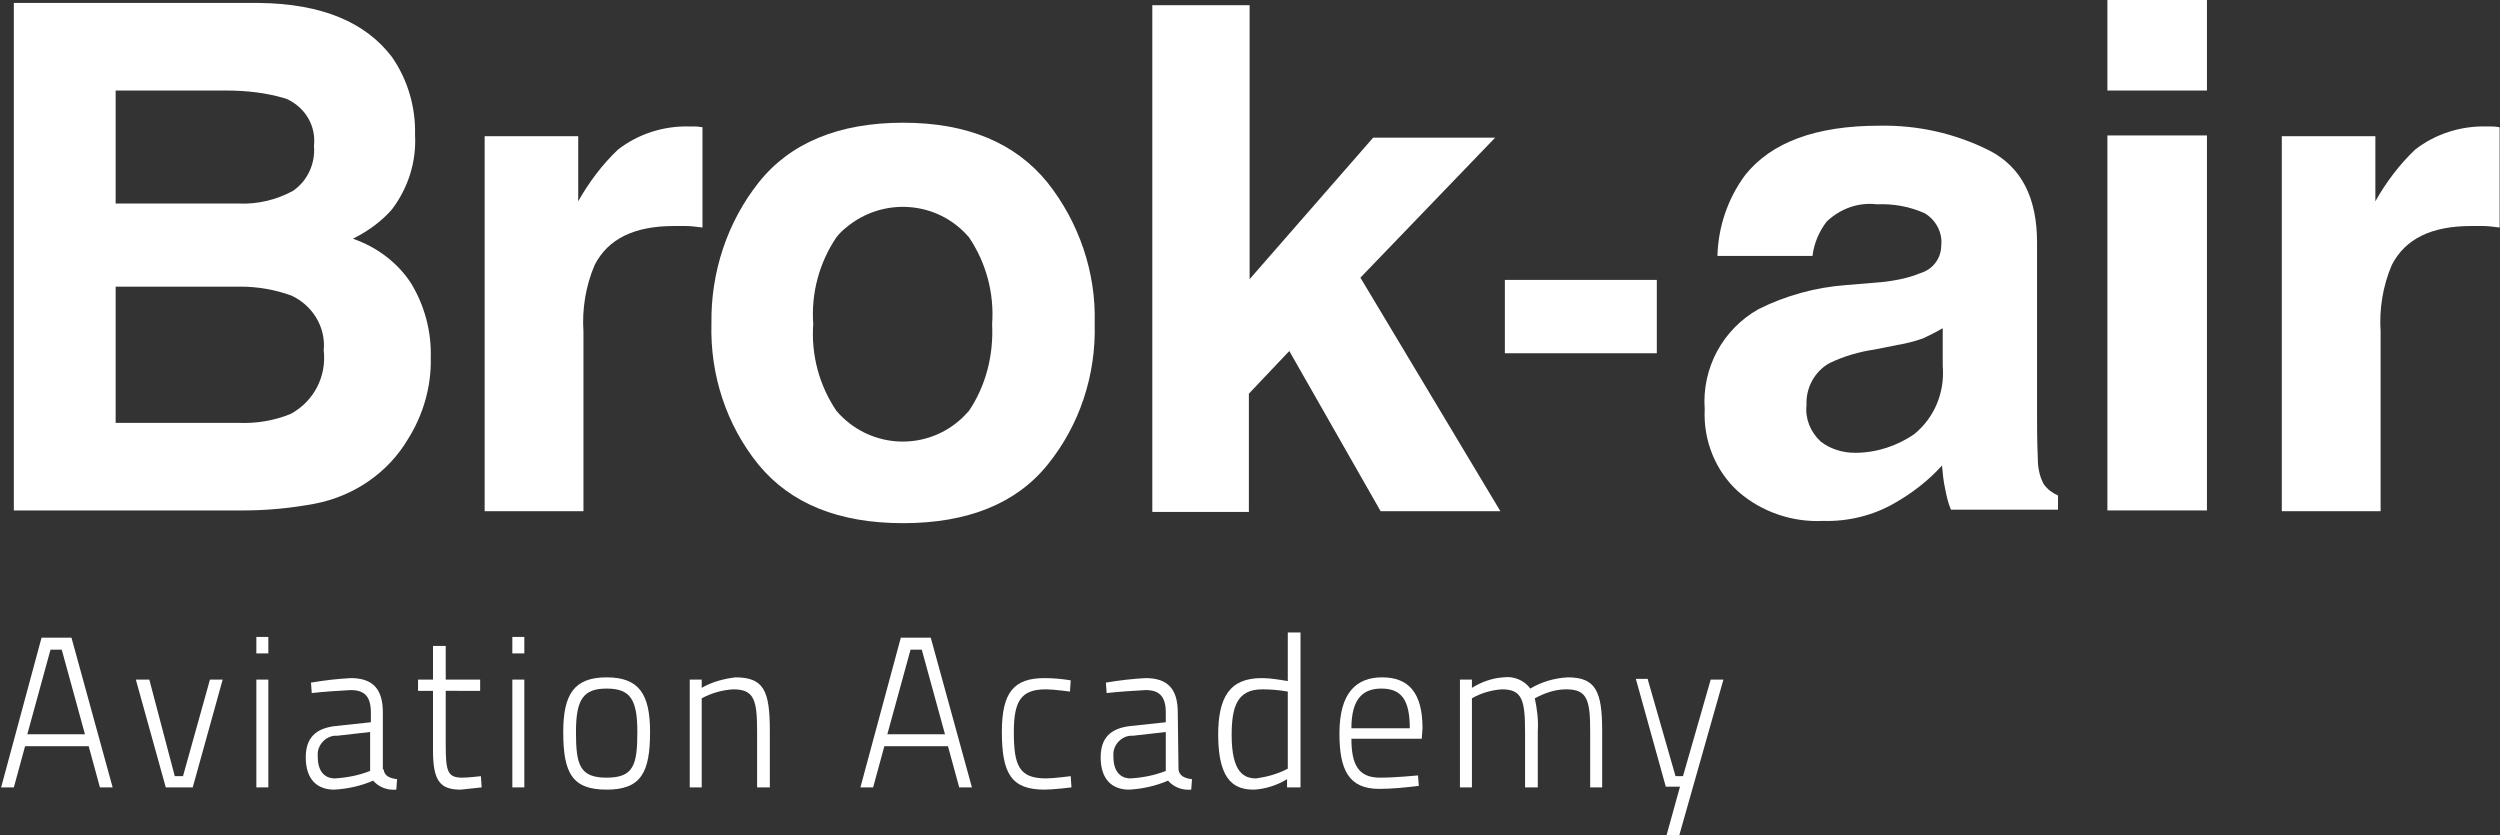
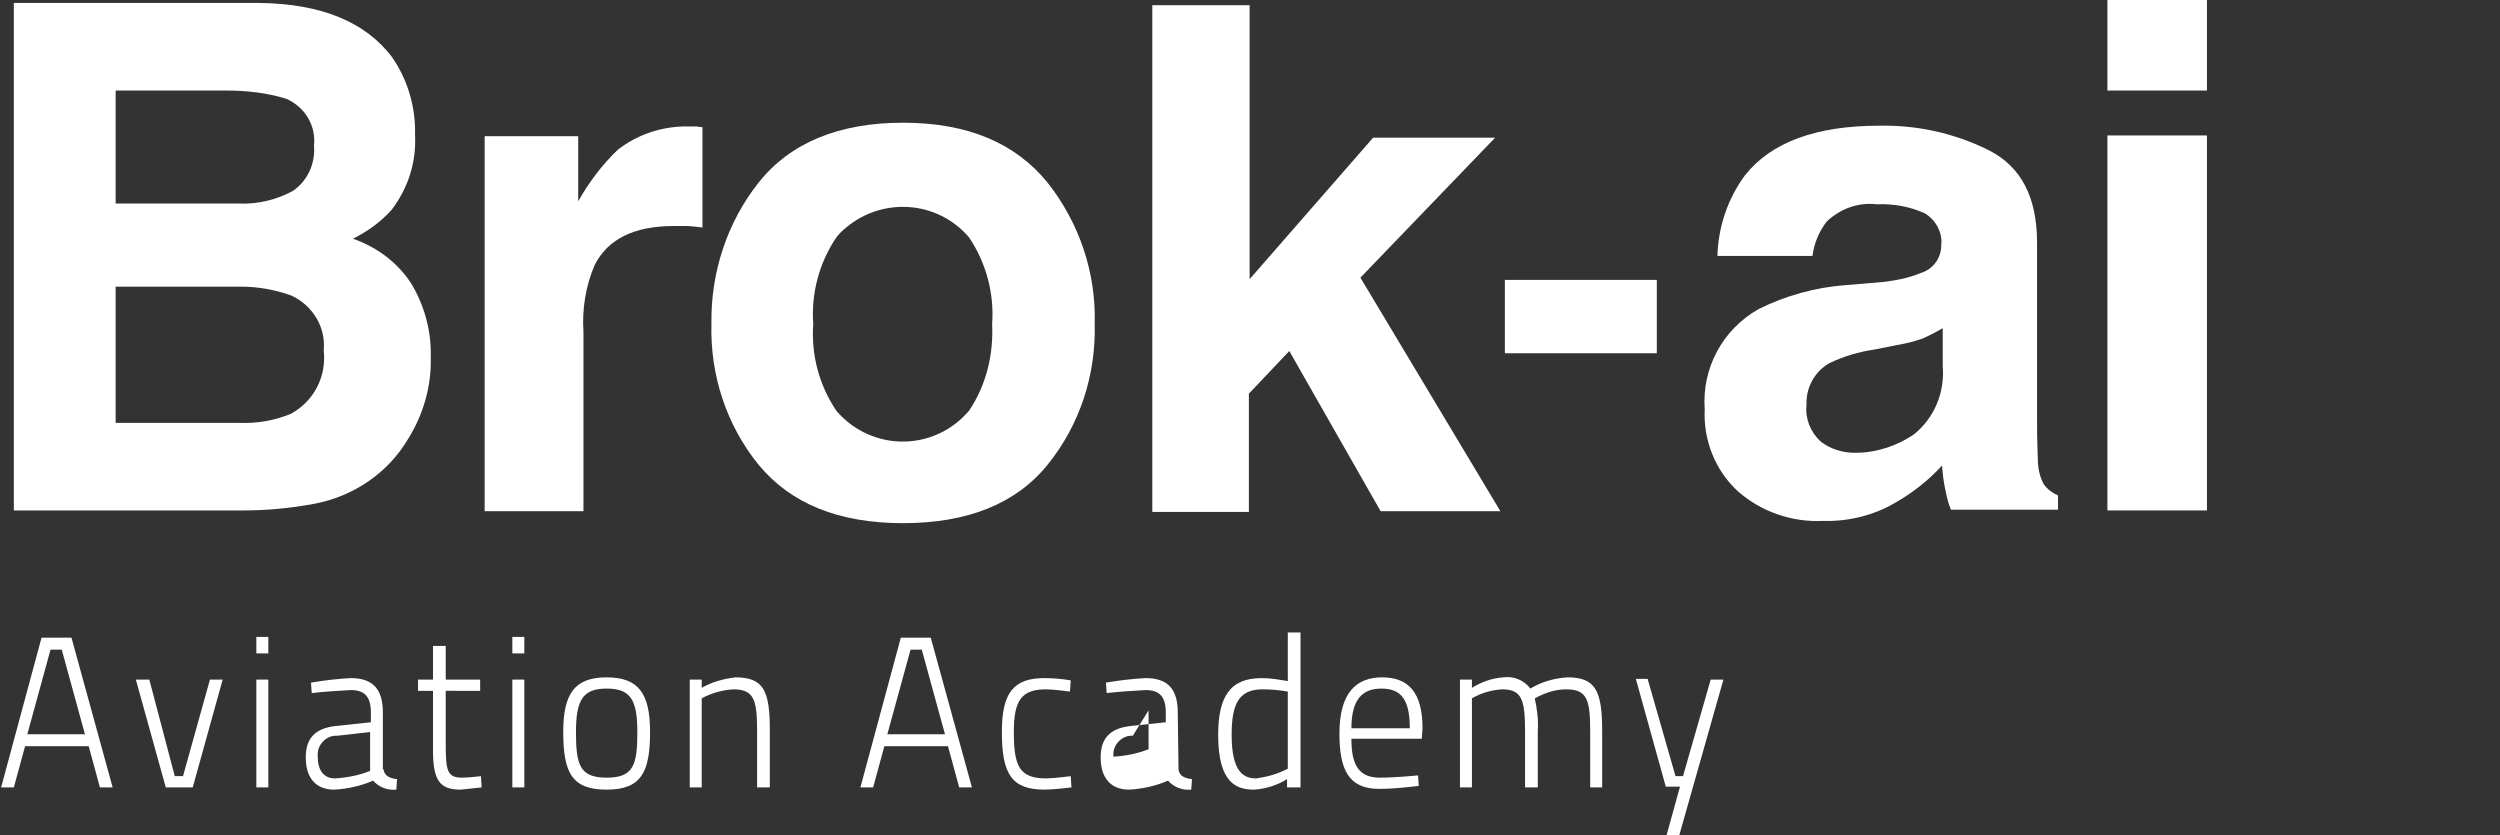
<svg xmlns="http://www.w3.org/2000/svg" id="Capa_1" x="0px" y="0px" viewBox="0 0 334 111.6" style="enable-background:new 0 0 334 111.6;" xml:space="preserve">
  <rect x="0" y="0" width="334" height="111.6" fill="#333333" stroke="none" />
  <style type="text/css">	.st0{fill:#FFFFFF;}</style>
  <g id="Grupo_610" transform="translate(-1275.551 -924.005)">
    <path id="Trazado_2343" class="st0" d="M1281.1,1009.2h4l5.5,20h-1.7l-1.5-5.5h-8.5l-1.5,5.5h-1.7L1281.1,1009.2z M1279.2,1022.1  h7.7l-3.1-11.3h-1.5L1279.2,1022.1z" />
    <path id="Trazado_2344" class="st0" d="M1295.5,1014.8l3.4,12.9h1.1l3.6-12.9h1.7l-4,14.4h-3.6l-4-14.4H1295.5z" />
    <path id="Trazado_2345" class="st0" d="M1309.8,1009.1h1.6v2.2h-1.6V1009.1z M1309.8,1014.8h1.6v14.4h-1.6V1014.8z" />
    <path id="Trazado_2346" class="st0" d="M1326.8,1026.8c0.1,0.9,0.9,1.2,1.8,1.3l-0.1,1.4c-1.2,0.1-2.3-0.3-3.1-1.2  c-1.6,0.7-3.4,1.1-5.2,1.2c-2.4,0-3.8-1.5-3.8-4.3c0-2.6,1.3-3.9,4-4.2l4.7-0.5v-1.3c0-2.2-0.9-3-2.7-3c-1.7,0.1-3.5,0.2-5.2,0.4  l-0.1-1.4c1.8-0.3,3.5-0.5,5.3-0.6c3,0,4.3,1.5,4.3,4.6V1026.8z M1320.6,1022.3c-1.3-0.1-2.5,1-2.6,2.3c0,0.2,0,0.3,0,0.5  c0,1.8,0.8,2.9,2.3,2.9c1.6-0.1,3.2-0.4,4.7-1v-5.2L1320.6,1022.3z" />
    <path id="Trazado_2347" class="st0" d="M1335.1,1016.3v7.1c0,3.6,0.2,4.5,2.2,4.5c0.8,0,2.5-0.2,2.5-0.2l0.1,1.5  c-0.9,0.1-1.8,0.2-2.8,0.3c-2.7,0-3.7-1.1-3.7-5.2v-8h-2v-1.5h2v-4.5h1.7v4.5h4.6v1.5H1335.1z" />
    <path id="Trazado_2348" class="st0" d="M1344,1009.1h1.6v2.2h-1.6V1009.1z M1344,1014.8h1.6v14.4h-1.6V1014.8z" />
    <path id="Trazado_2349" class="st0" d="M1362.4,1021.8c0,5.4-1.2,7.7-5.8,7.7c-4.6,0-5.8-2.2-5.8-7.7c0-5.1,1.5-7.3,5.8-7.3  S1362.4,1016.7,1362.4,1021.8 M1360.7,1021.8c0-4.3-0.9-5.8-4.1-5.8c-3.1,0-4.1,1.4-4.1,5.8c0,4.4,0.5,6.1,4.1,6.1  S1360.7,1026.2,1360.7,1021.8" />
    <path id="Trazado_2350" class="st0" d="M1367.7,1029.2v-14.4h1.6v1.1c1.4-0.8,2.9-1.2,4.5-1.4c3.8,0,4.6,1.8,4.6,7.1v7.6h-1.7v-7.5  c0-4.2-0.4-5.6-3.2-5.6c-1.5,0.1-2.9,0.5-4.2,1.2v11.9H1367.7z" />
    <path id="Trazado_2351" class="st0" d="M1395.9,1009.2h4l5.5,20h-1.7l-1.5-5.5h-8.5l-1.5,5.5h-1.7L1395.9,1009.2z M1394.1,1022.1  h7.7l-3.1-11.3h-1.5L1394.1,1022.1z" />
    <path id="Trazado_2352" class="st0" d="M1418.6,1014.9l-0.1,1.5c0,0-2.2-0.3-3.2-0.3c-3.3,0-4.3,1.5-4.3,5.7c0,4.5,0.7,6.2,4.3,6.2  c1,0,3.3-0.3,3.3-0.3l0.1,1.5c0,0-2.4,0.3-3.6,0.3c-4.4,0-5.7-2.1-5.7-7.7c0-5.3,1.6-7.2,5.7-7.2  C1416.2,1014.6,1417.4,1014.7,1418.6,1014.9" />
-     <path id="Trazado_2353" class="st0" d="M1433,1026.8c0.1,0.9,0.9,1.2,1.8,1.3l-0.1,1.4c-1.2,0.1-2.3-0.3-3.1-1.2  c-1.6,0.7-3.4,1.1-5.2,1.2c-2.4,0-3.8-1.5-3.8-4.3c0-2.6,1.3-3.9,4-4.2l4.7-0.5v-1.3c0-2.2-0.9-3-2.7-3c-1.7,0.1-3.5,0.2-5.2,0.4  l-0.1-1.4c1.8-0.3,3.5-0.5,5.3-0.6c3,0,4.3,1.5,4.3,4.6L1433,1026.8z M1426.9,1022.3c-1.3-0.1-2.5,1-2.6,2.3c0,0.2,0,0.3,0,0.5  c0,1.8,0.8,2.9,2.3,2.9c1.6-0.1,3.2-0.4,4.7-1v-5.2L1426.9,1022.3z" />
+     <path id="Trazado_2353" class="st0" d="M1433,1026.8c0.1,0.9,0.9,1.2,1.8,1.3l-0.1,1.4c-1.2,0.1-2.3-0.3-3.1-1.2  c-1.6,0.7-3.4,1.1-5.2,1.2c-2.4,0-3.8-1.5-3.8-4.3c0-2.6,1.3-3.9,4-4.2l4.7-0.5v-1.3c0-2.2-0.9-3-2.7-3c-1.7,0.1-3.5,0.2-5.2,0.4  l-0.1-1.4c1.8-0.3,3.5-0.5,5.3-0.6c3,0,4.3,1.5,4.3,4.6L1433,1026.8z M1426.9,1022.3c-1.3-0.1-2.5,1-2.6,2.3c0,0.2,0,0.3,0,0.5  c1.6-0.1,3.2-0.4,4.7-1v-5.2L1426.9,1022.3z" />
    <path id="Trazado_2354" class="st0" d="M1449.2,1029.2h-1.7v-1.1c-1.3,0.8-2.8,1.3-4.4,1.4c-2.3,0-4.8-0.8-4.8-7.3  c0-5,1.5-7.6,5.8-7.6c1.2,0,2.3,0.2,3.5,0.4v-6.5h1.7V1029.2z M1447.6,1026.7v-10.3c-1.1-0.2-2.3-0.3-3.4-0.3  c-3.3,0-4.1,2.2-4.1,6.1c0,5.1,1.7,5.8,3.3,5.8C1444.8,1027.8,1446.3,1027.4,1447.6,1026.7" />
    <path id="Trazado_2355" class="st0" d="M1465,1027.6l0.1,1.4c-1.7,0.2-3.5,0.4-5.3,0.4c-4.1,0-5.3-2.6-5.3-7.4  c0-5.5,2.3-7.5,5.7-7.5c3.5,0,5.4,2,5.4,6.8l-0.1,1.4h-9.4c0,3.4,0.9,5.2,3.8,5.2C1462,1027.9,1465,1027.6,1465,1027.6   M1463.9,1021.3c0-3.9-1.2-5.3-3.8-5.3c-2.5,0-4,1.4-4,5.3H1463.9z" />
    <path id="Trazado_2356" class="st0" d="M1470.6,1029.2v-14.4h1.6v1.1c1.3-0.8,2.7-1.3,4.2-1.4c1.4-0.2,2.8,0.4,3.6,1.5  c1.5-0.9,3.2-1.4,5-1.5c3.7,0,4.6,1.8,4.6,7.1v7.6h-1.6v-7.5c0-4.2-0.4-5.6-3.2-5.6c-1.5,0-2.9,0.5-4.2,1.2  c0.3,1.4,0.5,2.9,0.4,4.4v7.5h-1.7v-7.4c0-4.3-0.4-5.7-3.1-5.7c-1.4,0.1-2.8,0.5-4,1.2v11.9L1470.6,1029.2z" />
    <path id="Trazado_2357" class="st0" d="M1495.7,1014.8l3.7,12.9h1l3.7-12.9h1.7l-5.9,20.8h-1.7l1.8-6.5h-1.9l-4-14.4H1495.7z" />
    <path id="Trazado_2358" class="st0" d="M1327.9,931.6c2.1,3,3.2,6.7,3.1,10.4c0.2,3.6-0.9,7.1-3.1,10c-1.4,1.6-3.2,2.9-5.2,3.9  c3.2,1.1,6,3.2,7.8,6c1.8,3,2.7,6.4,2.6,9.9c0.1,3.8-1,7.6-3,10.8c-2.7,4.6-7.3,7.7-12.5,8.7c-3.2,0.6-6.4,0.9-9.6,0.9h-30.6v-67.8  h32.8C1318.6,924.5,1324.4,927,1327.9,931.6 M1291,936.2v15h16.5c2.5,0.1,5-0.5,7.2-1.7c1.9-1.3,3-3.6,2.8-6  c0.3-2.7-1.2-5.2-3.7-6.3c-2.6-0.8-5.3-1.1-8-1.1H1291z M1291,962.4v18.1h16.5c2.3,0.1,4.7-0.3,6.9-1.2c3.1-1.7,4.8-5,4.4-8.5  c0.3-3.1-1.5-6-4.3-7.3c-2.2-0.8-4.5-1.2-6.8-1.2H1291z" />
    <path id="Trazado_2359" class="st0" d="M1368.3,940.9c0.2,0,0.5,0,1.1,0.1v13.4c-0.8-0.1-1.6-0.2-2.2-0.2c-0.6,0-1.2,0-1.6,0  c-5.3,0-8.8,1.7-10.6,5.2c-1.2,2.8-1.7,5.9-1.5,8.9v24h-13.2v-50.1h12.5v8.7c1.4-2.5,3.2-4.9,5.3-6.9c2.7-2.1,6.1-3.2,9.6-3.1  C1367.9,940.9,1368.1,940.9,1368.3,940.9" />
    <path id="Trazado_2360" class="st0" d="M1415.5,986.1c-4.2,5.2-10.7,7.8-19.3,7.8c-8.6,0-15-2.6-19.3-7.8c-4.3-5.3-6.5-12-6.3-18.9  c-0.1-6.8,2.1-13.5,6.3-18.8c4.2-5.3,10.7-8,19.3-8c8.6,0,15,2.7,19.3,8c4.2,5.3,6.5,12,6.3,18.8  C1422,974.1,1419.8,980.8,1415.5,986.1 M1405,978.9c2.3-3.4,3.3-7.5,3.1-11.6c0.3-4.1-0.8-8.2-3.1-11.6c-4.2-4.9-11.5-5.4-16.4-1.3  c-0.5,0.4-0.9,0.8-1.3,1.3c-2.3,3.4-3.4,7.5-3.1,11.6c-0.3,4.1,0.8,8.2,3.1,11.6c4.2,4.9,11.5,5.5,16.4,1.3  C1404.2,979.8,1404.6,979.3,1405,978.9" />
    <path id="Trazado_2361" class="st0" d="M1429.6,924.7h12.9v36.6l16.5-18.9h16.3l-18,18.7l18.7,31.2h-16l-12.2-21.4l-5.4,5.7v15.8  h-12.9V924.7z" />
    <rect id="Rectángulo_369" x="1476.6" y="961.4" class="st0" width="20.3" height="9.8" />
    <path id="Trazado_2362" class="st0" d="M1526.9,961.7c1.8-0.2,3.5-0.5,5.2-1.2c1.7-0.5,2.8-2,2.8-3.7c0.2-1.7-0.7-3.4-2.2-4.3  c-2-0.9-4.2-1.3-6.4-1.2c-2.5-0.3-4.9,0.6-6.7,2.3c-1,1.3-1.7,2.9-1.9,4.6h-12.7c0.1-3.9,1.4-7.7,3.7-10.8  c3.5-4.4,9.5-6.6,17.9-6.6c5.1-0.1,10.1,1,14.7,3.3c4.3,2.2,6.4,6.3,6.4,12.3v23c0,1.6,0,3.5,0.1,5.8c0,1.2,0.2,2.4,0.8,3.5  c0.5,0.7,1.2,1.2,1.9,1.5v1.9h-14.3c-0.4-0.9-0.6-1.9-0.8-2.9c-0.2-0.9-0.3-1.9-0.4-3c-1.8,2-4,3.7-6.3,5c-2.9,1.7-6.3,2.5-9.6,2.4  c-4.1,0.2-8.2-1.2-11.3-3.9c-3.1-2.8-4.7-6.9-4.5-11c-0.4-5.5,2.4-10.7,7.2-13.4c3.6-1.8,7.6-2.9,11.6-3.2L1526.9,961.7z   M1535,967.9c-0.8,0.5-1.7,0.9-2.5,1.3c-1.1,0.4-2.3,0.7-3.5,0.9l-3,0.6c-2.1,0.3-4.1,0.9-6,1.8c-2,1.1-3.2,3.3-3.1,5.6  c-0.2,1.8,0.5,3.6,1.9,4.9c1.3,1,2.9,1.5,4.6,1.5c2.8,0,5.6-0.9,7.9-2.5c2.7-2.2,4.1-5.6,3.8-9.1V967.9z" />
    <path id="Trazado_2363" class="st0" d="M1570.4,936.1h-13.3V924h13.3V936.1z M1557.1,942.1h13.3v50.1h-13.3V942.1z" />
-     <path id="Trazado_2364" class="st0" d="M1608.4,940.9c0.2,0,0.5,0,1.1,0.1v13.4c-0.8-0.1-1.6-0.2-2.2-0.2c-0.6,0-1.2,0-1.6,0  c-5.3,0-8.8,1.7-10.6,5.2c-1.2,2.8-1.7,5.9-1.5,8.9v24h-13.2v-50.1h12.5v8.7c1.4-2.5,3.2-4.9,5.3-6.9c2.7-2.1,6.1-3.2,9.6-3.1  C1608,940.9,1608.2,940.9,1608.4,940.9" />
  </g>
</svg>